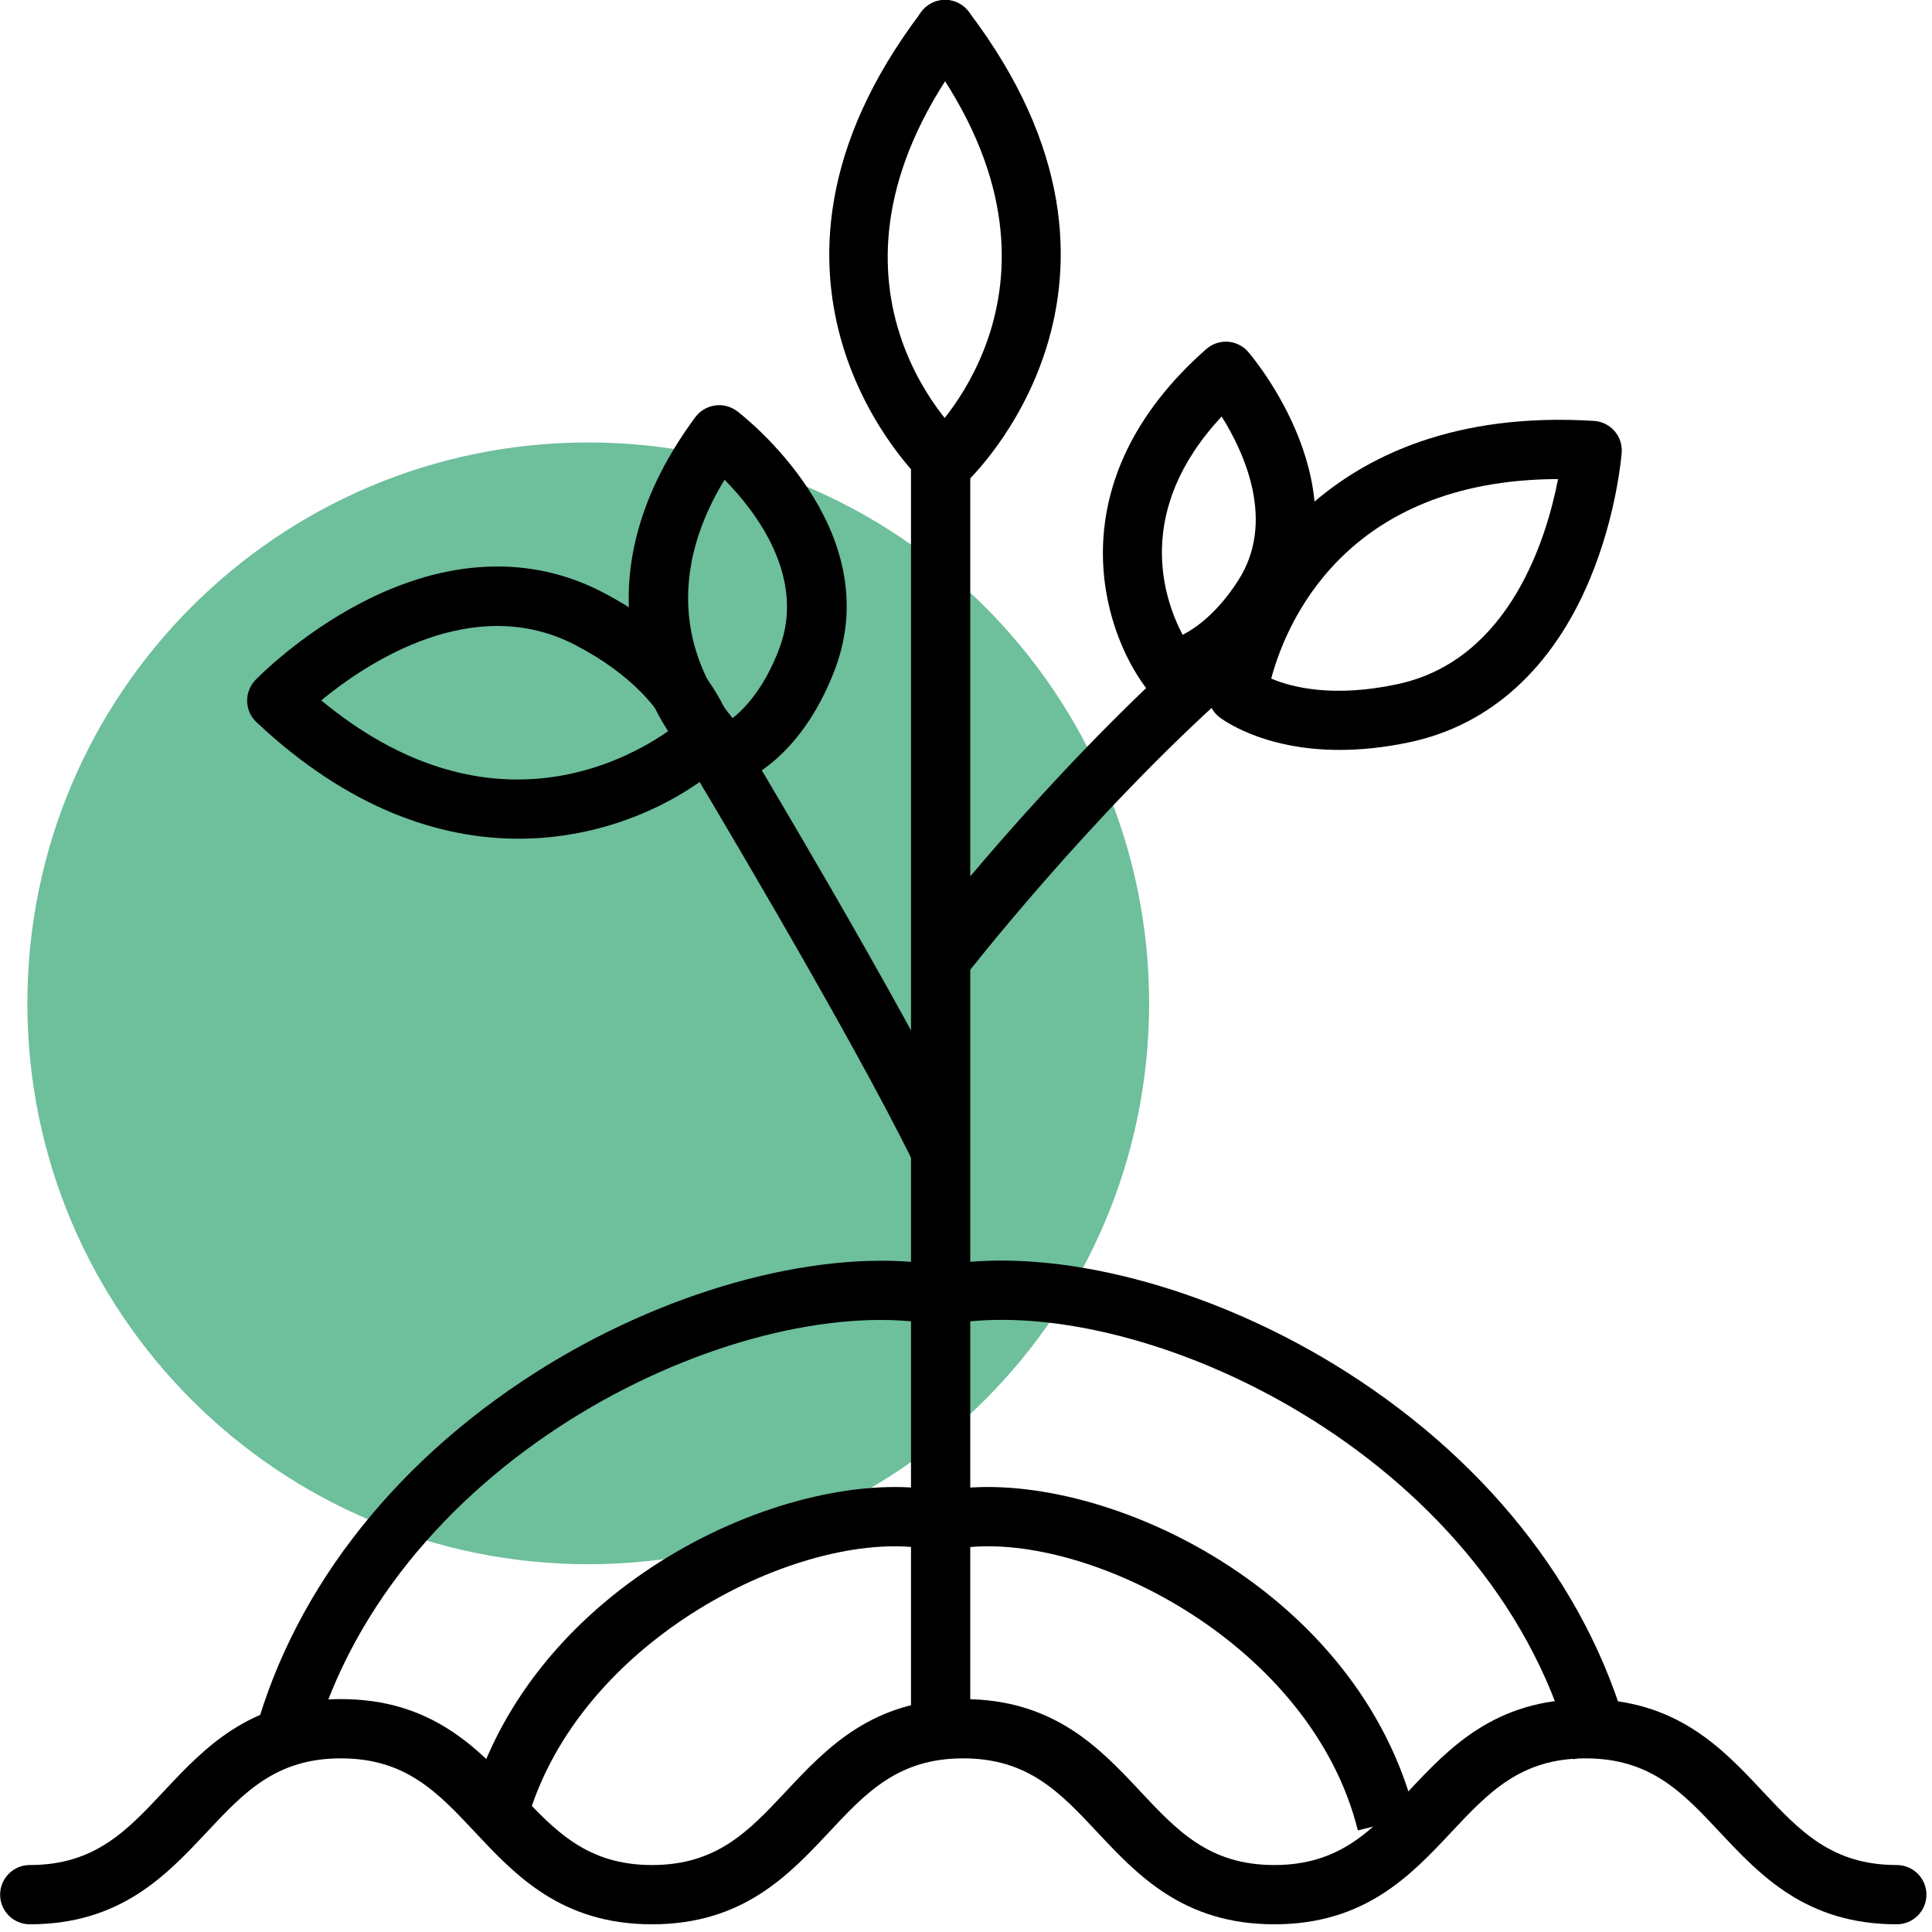
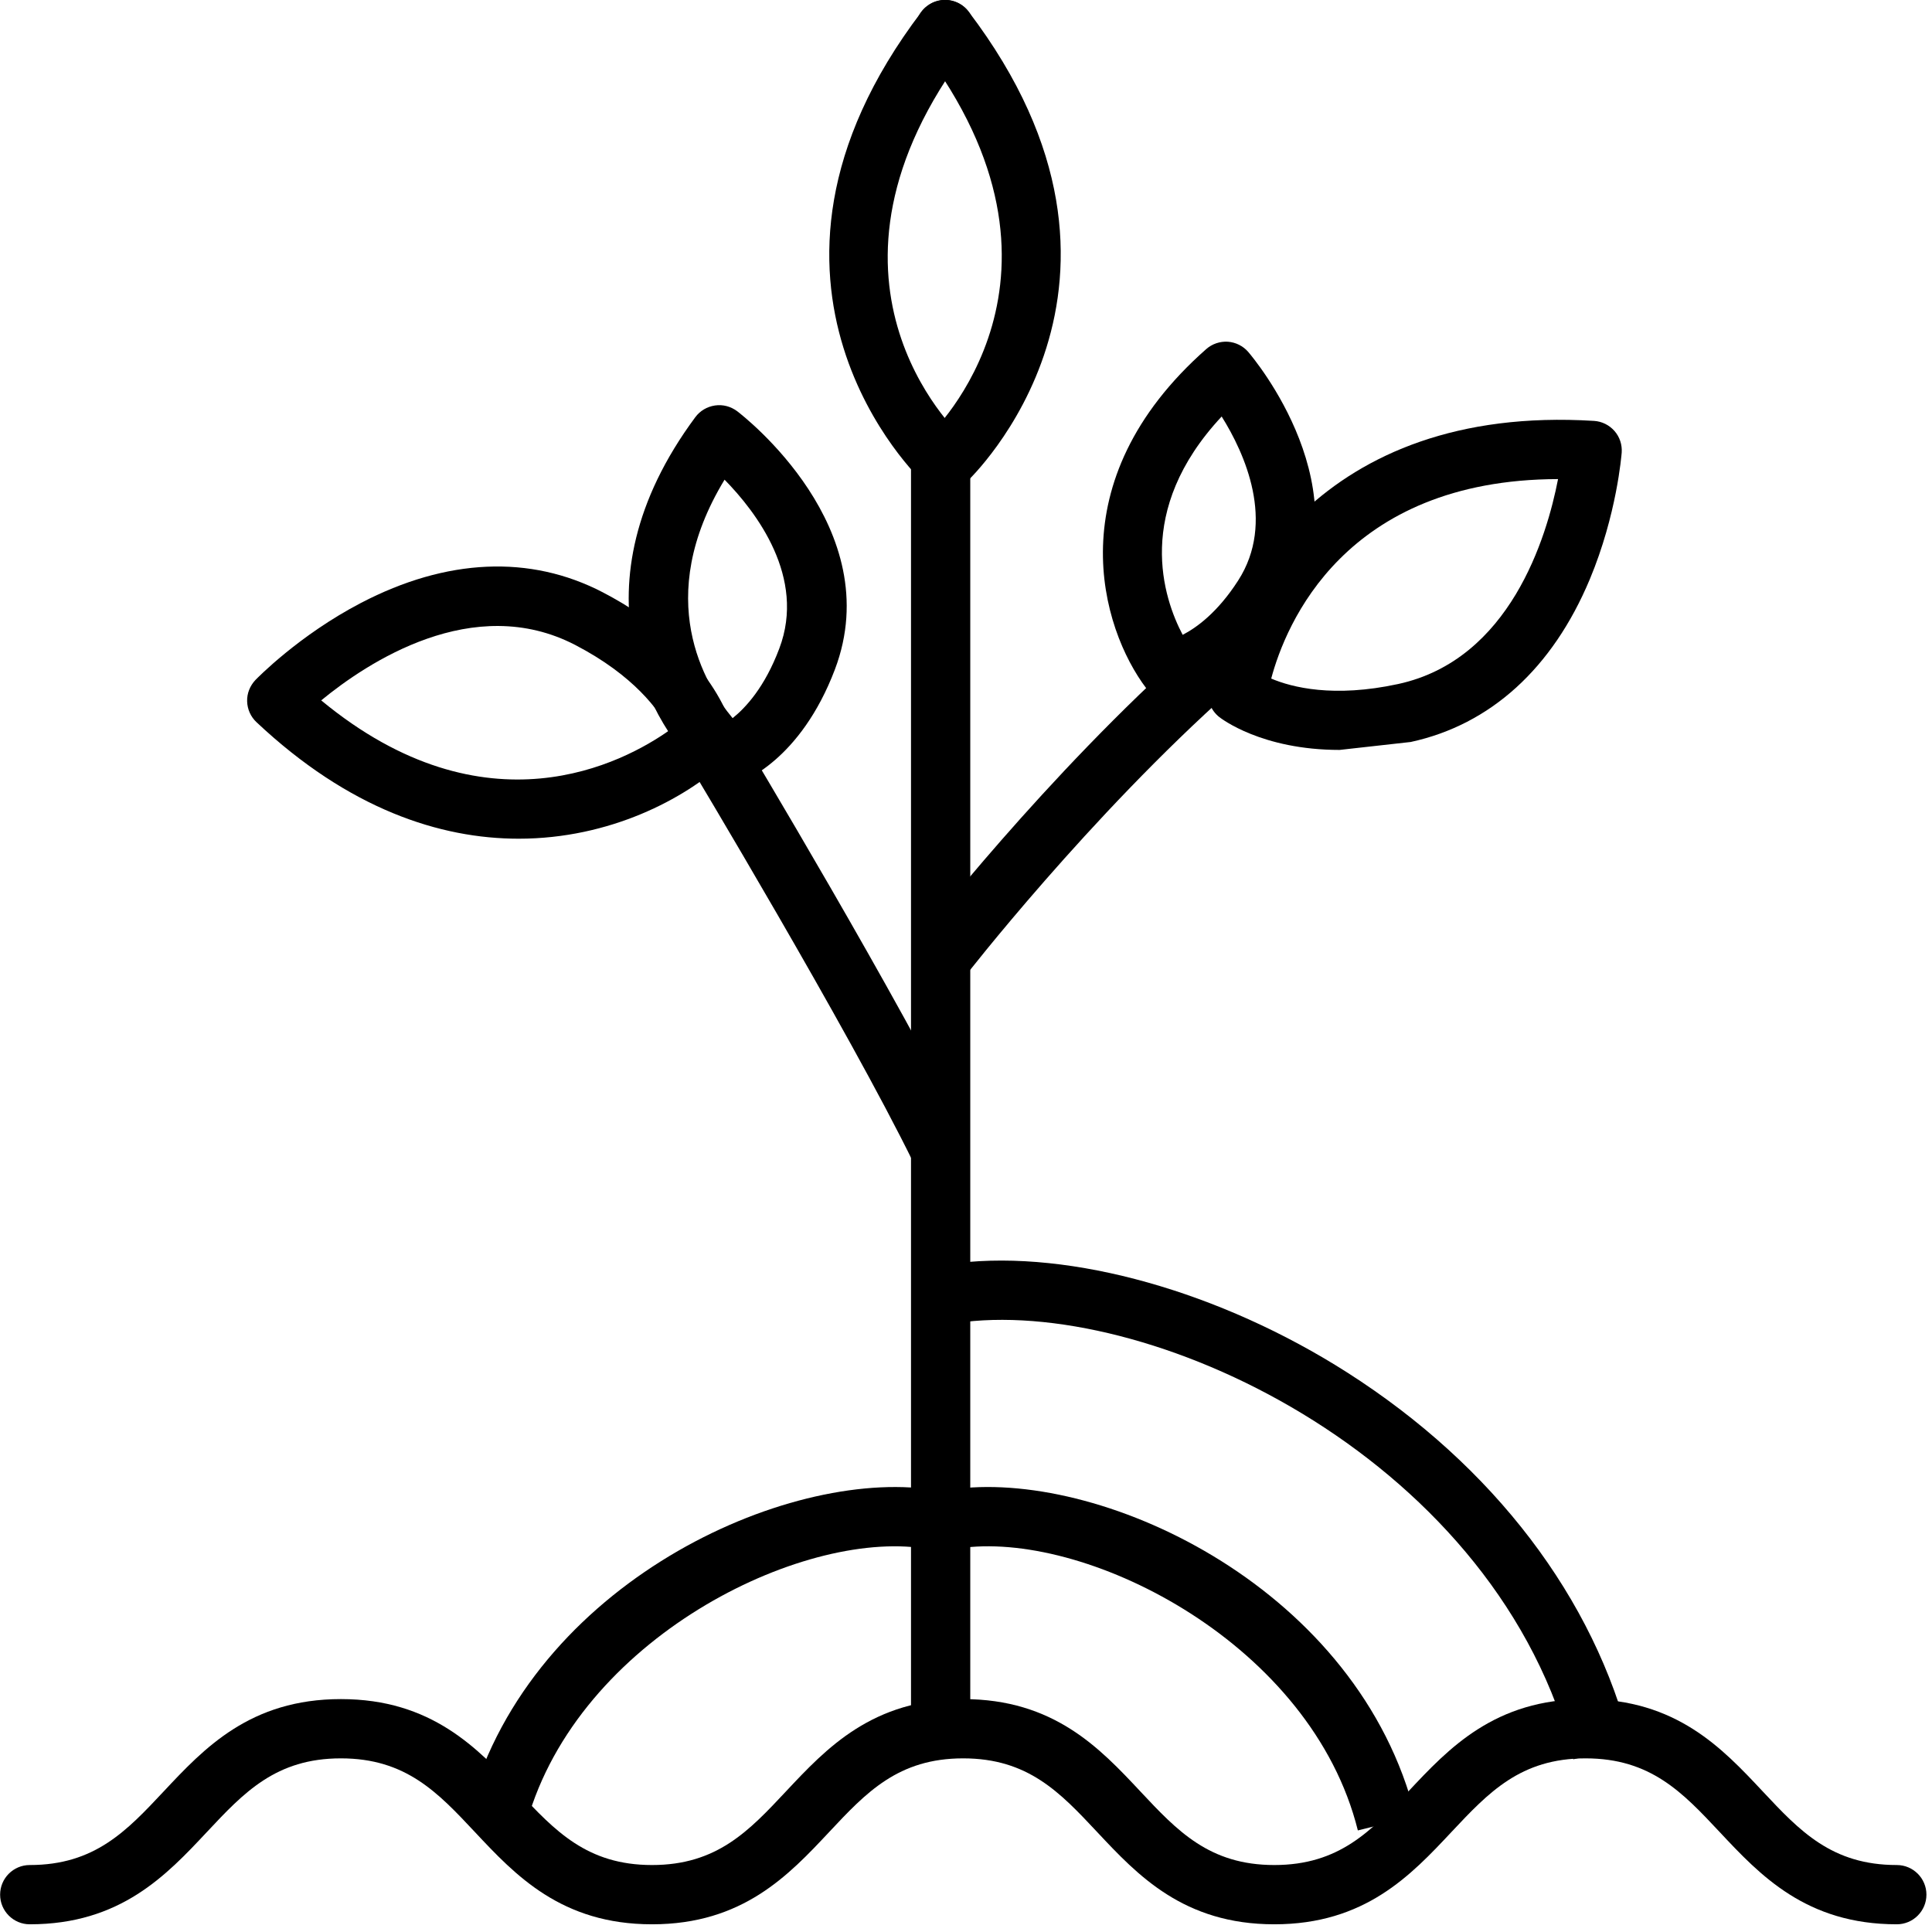
<svg xmlns="http://www.w3.org/2000/svg" width="163" height="163" viewBox="0 0 163 163" fill="none">
  <g clip-path="url(#clip0)">
-     <path d="M49.63 131.97C75.764 131.97 96.95 110.784 96.95 84.65C96.95 58.516 75.764 37.33 49.63 37.33C23.496 37.33 2.31 58.516 2.31 84.65C2.31 110.784 23.496 131.97 49.63 131.97Z" fill="#6EBF9C" />
    <path d="M79.36 147.03C77.98 147.03 76.86 145.91 76.86 144.53V38.7C76.86 37.32 77.98 36.2 79.36 36.2C80.74 36.2 81.86 37.32 81.86 38.7V144.53C81.86 145.91 80.74 147.03 79.36 147.03Z" fill="black" />
-     <path d="M26.09 148.43L21.24 147.22C24.32 134.84 32.81 123.69 45.16 115.81C55.85 108.99 68.45 105.45 78.03 106.57L77.45 111.54C61.12 109.62 32.32 123.36 26.09 148.43Z" fill="black" />
    <path d="M44.26 154.43L39.41 153.22C44.15 134.15 65.45 124.13 78.03 125.6L77.45 130.57C66.79 129.32 48.15 138.79 44.26 154.43Z" fill="black" />
    <path d="M132.74 148.43C126.5 123.36 97.69 109.62 81.38 111.53L80.8 106.56C90.39 105.43 102.98 108.98 113.67 115.8C126.02 123.68 134.51 134.84 137.59 147.21L132.74 148.43Z" fill="black" />
    <path d="M114.56 154.43C110.67 138.79 92.03 129.31 81.38 130.57L80.8 125.6C93.38 124.12 114.67 134.16 119.42 153.22L114.56 154.43Z" fill="black" />
    <path d="M81.33 82.49L77.37 79.44C77.81 78.88 88.17 65.5 100.62 54.43L103.94 58.17C91.86 68.91 81.44 82.35 81.33 82.49Z" fill="black" />
    <path d="M77.11 98.18C71.59 86.88 58.17 64.54 58.04 64.32L62.33 61.74C62.89 62.66 75.99 84.49 81.61 95.99L77.11 98.18Z" fill="black" />
-     <path d="M113.02 63.27C106.45 63.27 103.04 60.63 102.86 60.49C102.17 59.94 101.82 59.07 101.94 58.2C103.1 49.73 111.39 34.08 134.48 35.51C135.15 35.55 135.77 35.86 136.21 36.36C136.65 36.86 136.87 37.52 136.82 38.19C136.8 38.4 136.41 43.41 134.13 48.87C130.98 56.39 125.75 61.14 119.02 62.6C116.79 63.08 114.79 63.27 113.02 63.27ZM107.25 57.25C108.99 57.99 112.51 58.89 117.96 57.71C127.4 55.66 130.5 45.33 131.45 40.42C113.4 40.46 108.46 52.72 107.25 57.25Z" fill="black" />
+     <path d="M113.02 63.27C106.45 63.27 103.04 60.63 102.86 60.49C102.17 59.94 101.82 59.07 101.94 58.2C103.1 49.73 111.39 34.08 134.48 35.51C135.15 35.55 135.77 35.86 136.21 36.36C136.65 36.86 136.87 37.52 136.82 38.19C136.8 38.4 136.41 43.41 134.13 48.87C130.98 56.39 125.75 61.14 119.02 62.6ZM107.25 57.25C108.99 57.99 112.51 58.89 117.96 57.71C127.4 55.66 130.5 45.33 131.45 40.42C113.4 40.46 108.46 52.72 107.25 57.25Z" fill="black" />
    <path d="M98.7 59.06C97.92 59.06 97.18 58.7 96.71 58.07C92.91 53.06 89.09 40.63 101.77 29.45C102.27 29.01 102.93 28.79 103.59 28.83C104.26 28.88 104.88 29.19 105.31 29.69C105.72 30.17 115.26 41.45 108.65 51.69C104.42 58.25 99.52 58.98 98.97 59.04C98.89 59.05 98.79 59.06 98.7 59.06ZM103.07 35.14C95.65 43.09 98.16 50.49 99.78 53.56C100.96 52.95 102.73 51.67 104.46 48.98C107.65 44.03 105 38.22 103.07 35.14Z" fill="black" />
    <path d="M79.51 41.27C78.9 41.27 78.3 41.05 77.82 40.61C77.64 40.45 60.28 23.97 77.75 0.99C78.59 -0.11 80.15 -0.32 81.25 0.51C82.35 1.35 82.56 2.91 81.73 4.01C66.97 23.42 80.62 36.39 81.21 36.93C82.22 37.87 82.29 39.45 81.35 40.46C80.85 41 80.18 41.27 79.51 41.27Z" fill="black" />
    <path d="M79.91 41.27C79.24 41.27 78.56 41 78.07 40.46C77.14 39.45 77.2 37.87 78.21 36.93C78.82 36.36 92.39 23.28 77.74 4C76.9 2.9 77.12 1.33 78.22 0.5C79.32 -0.34 80.89 -0.12 81.72 0.98C99.19 23.96 81.78 40.44 81.6 40.61C81.13 41.06 80.52 41.27 79.91 41.27Z" fill="black" />
    <path d="M61.36 66.24C60.77 66.24 60.19 66.03 59.73 65.63C54.75 61.33 48.11 49.44 58.66 35.2C59.06 34.66 59.65 34.31 60.32 34.21C60.99 34.11 61.65 34.29 62.19 34.69C62.71 35.09 74.95 44.56 70.44 56.48C67.54 64.12 62.71 65.93 62.17 66.11C61.89 66.2 61.62 66.24 61.36 66.24ZM61.13 40.47C55.05 50.49 59.46 57.77 61.81 60.59C62.91 59.71 64.52 57.98 65.75 54.71C68.02 48.71 63.81 43.2 61.13 40.47Z" fill="black" />
    <path d="M43.76 70.76C37.12 70.76 29.43 68.26 21.64 60.93C21.15 60.47 20.87 59.84 20.85 59.17C20.83 58.5 21.09 57.86 21.55 57.37C21.7 57.22 25.2 53.61 30.45 50.87C37.68 47.1 44.73 46.79 50.85 49.97C60.38 54.93 61.87 61.63 61.93 61.91C62.11 62.77 61.82 63.67 61.17 64.26C57.78 67.38 51.48 70.76 43.76 70.76ZM27.1 59.09C41.01 70.59 52.65 64.32 56.48 61.61C55.61 59.93 53.48 56.99 48.54 54.42C39.92 49.94 30.96 55.92 27.1 59.09Z" fill="black" />
    <path d="M160.03 162.35C152.38 162.35 148.5 158.21 145.08 154.56C141.96 151.23 139.26 148.35 133.77 148.35C128.28 148.35 125.59 151.23 122.46 154.56C119.04 158.21 115.16 162.35 107.51 162.35C99.86 162.35 95.98 158.21 92.56 154.56C89.44 151.23 86.74 148.35 81.26 148.35C75.78 148.35 73.08 151.23 69.96 154.56C66.54 158.21 62.66 162.35 55.01 162.35C47.36 162.35 43.48 158.21 40.06 154.56C36.94 151.23 34.24 148.35 28.76 148.35C23.28 148.35 20.58 151.23 17.46 154.56C14.04 158.21 10.16 162.35 2.51 162.35C1.13 162.35 0.01 161.23 0.01 159.85C0.01 158.47 1.13 157.35 2.51 157.35C7.99 157.35 10.69 154.47 13.81 151.14C17.23 147.49 21.11 143.35 28.76 143.35C36.41 143.35 40.29 147.49 43.71 151.14C46.83 154.47 49.53 157.35 55.01 157.35C60.49 157.35 63.19 154.47 66.31 151.14C69.73 147.49 73.61 143.35 81.26 143.35C88.91 143.35 92.79 147.49 96.21 151.14C99.33 154.47 102.03 157.35 107.51 157.35C112.99 157.35 115.69 154.47 118.82 151.14C122.24 147.49 126.12 143.35 133.77 143.35C141.42 143.35 145.3 147.49 148.72 151.14C151.84 154.47 154.54 157.35 160.03 157.35C161.41 157.35 162.53 158.47 162.53 159.85C162.53 161.23 161.41 162.35 160.03 162.35Z" fill="black" />
  </g>
  <defs>
    <clipPath id="clip0">
      <rect width="162.53" height="162.35" fill="white" />
    </clipPath>
  </defs>
</svg>